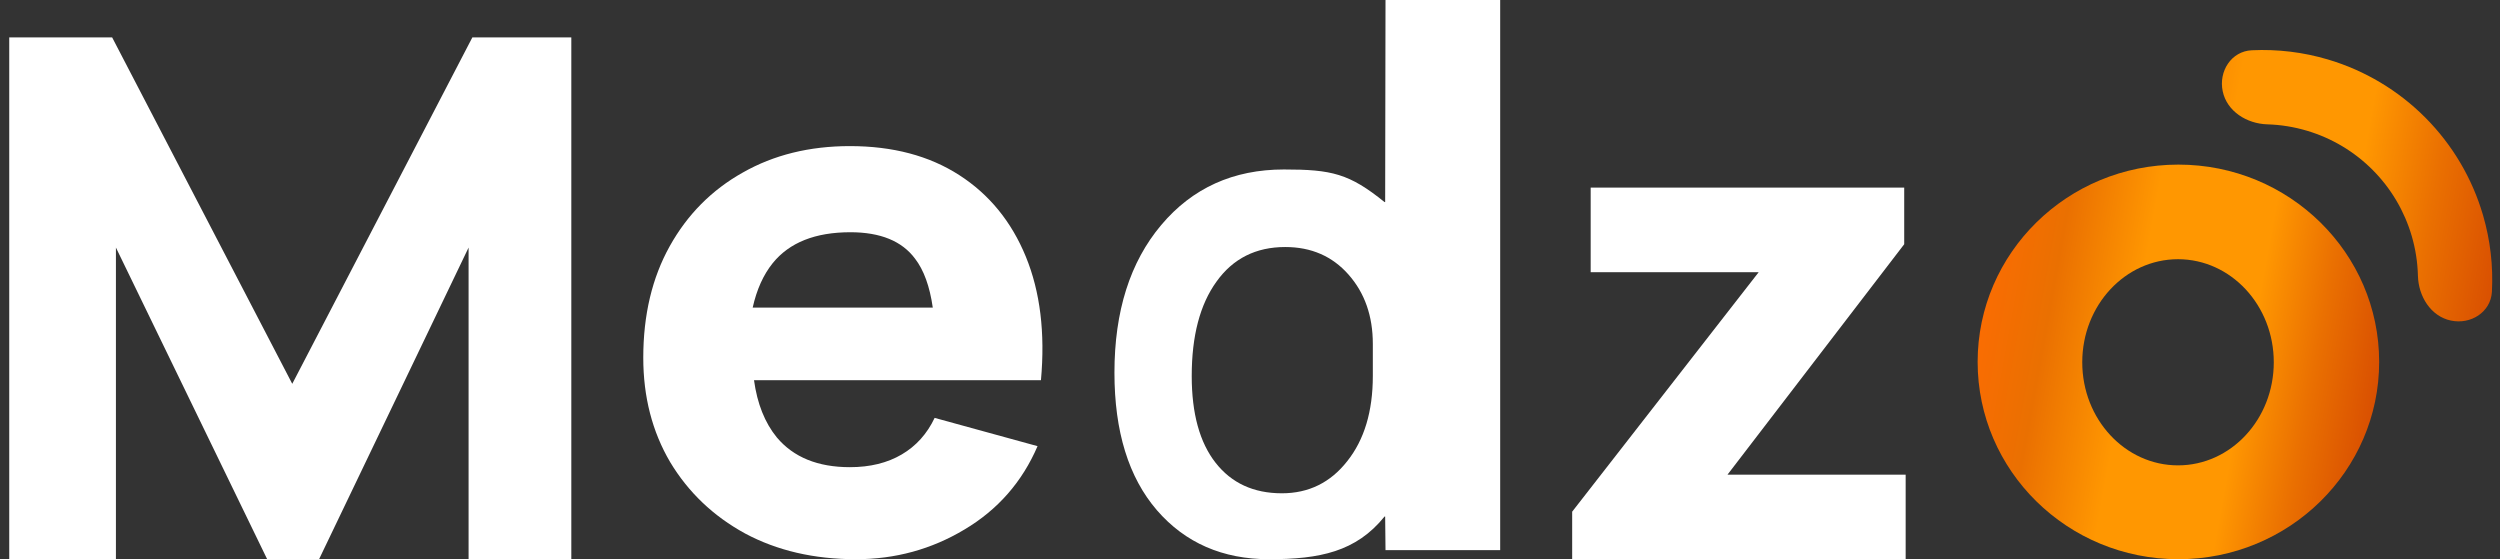
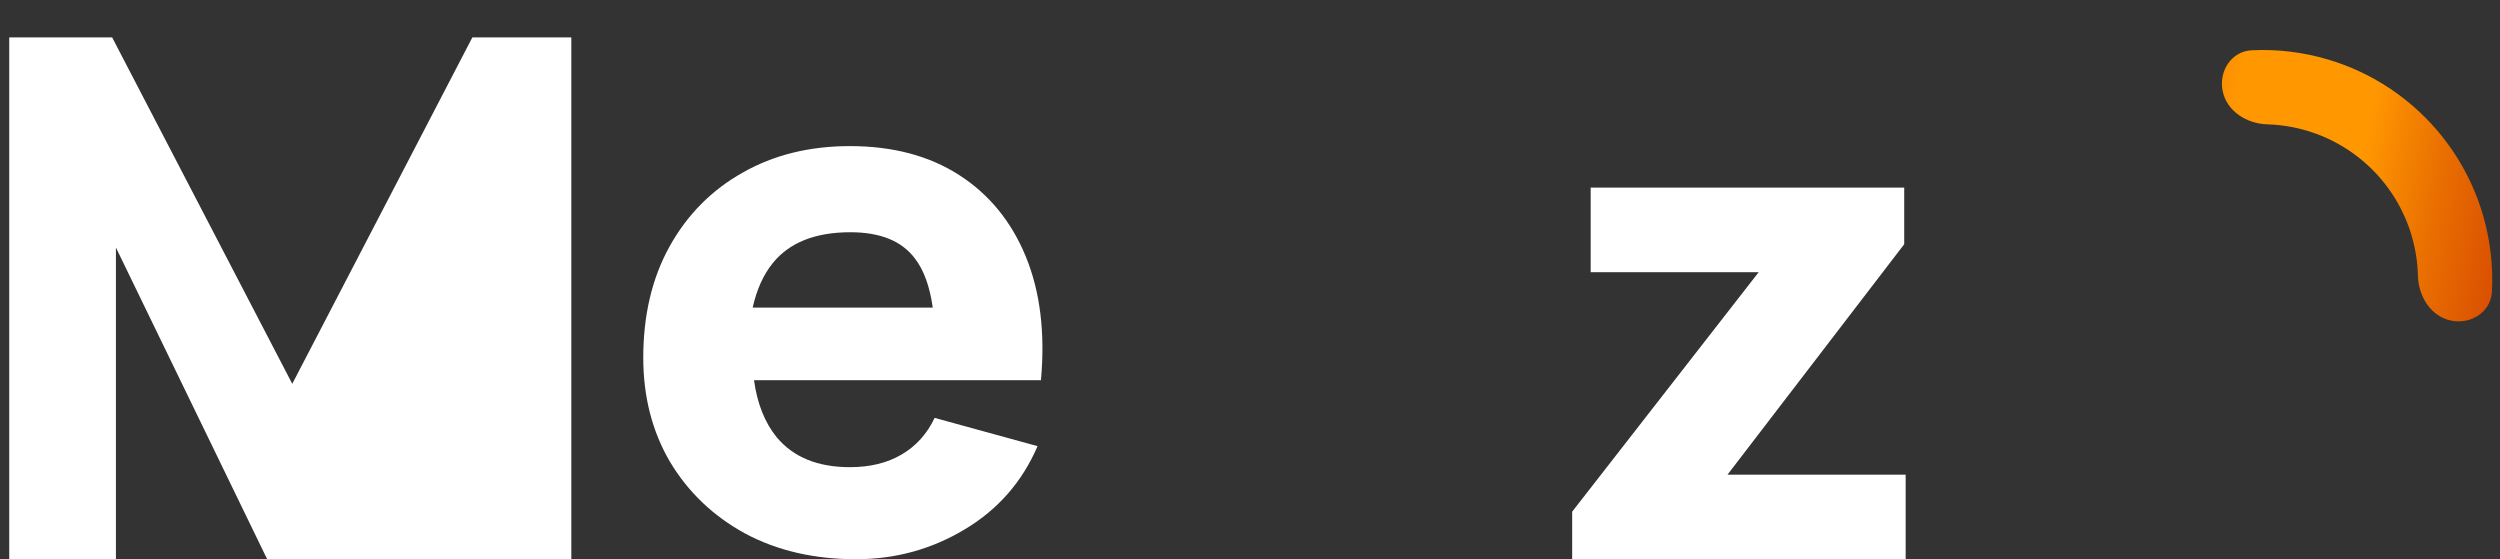
<svg xmlns="http://www.w3.org/2000/svg" width="152" height="34" viewBox="0 0 152 34" fill="none">
  <rect x="0" y="0" width="152" height="34" fill="#333333" stroke="none" />
  <path fill-rule="evenodd" clip-rule="evenodd" d="M52.041 34C49.495 34 47.248 33.478 45.3 32.435C43.367 31.378 41.849 29.931 40.745 28.095C39.656 26.244 39.111 24.129 39.111 21.75C39.111 19.15 39.648 16.888 40.722 14.964C41.795 13.04 43.275 11.549 45.162 10.491C47.048 9.419 49.218 8.883 51.672 8.883C54.28 8.883 56.496 9.47 58.321 10.645C60.146 11.82 61.496 13.473 62.37 15.603C63.244 17.733 63.551 20.237 63.29 23.116H60.277H57.102H45.844C46.04 24.544 46.502 25.704 47.232 26.597C48.245 27.801 49.725 28.404 51.672 28.404C52.9 28.404 53.95 28.146 54.824 27.632C55.699 27.118 56.366 26.377 56.826 25.407L63.083 27.126C62.148 29.299 60.668 30.989 58.643 32.193C56.634 33.398 54.433 34 52.041 34ZM55.636 15.729C56.171 16.424 56.53 17.416 56.713 18.703H45.763C46.007 17.604 46.415 16.701 46.986 15.993C47.999 14.745 49.571 14.12 51.703 14.12C53.528 14.12 54.839 14.656 55.636 15.729Z" fill="white" />
-   <path fill-rule="evenodd" clip-rule="evenodd" d="M91.211 33.448H84.239L84.218 31.404H84.181C82.449 33.551 80.231 34 77.157 34C74.333 34 72.06 33.007 70.339 31.021C68.618 29.021 67.758 26.234 67.758 22.659C67.758 18.923 68.707 15.93 70.604 13.679C72.501 11.429 74.987 10.304 78.061 10.304C80.974 10.304 82.034 10.554 84.181 12.286H84.218L84.239 0H91.211V33.448ZM83.468 22.861V20.907C83.468 19.215 82.975 17.81 81.99 16.694C81.004 15.577 79.721 15.019 78.141 15.019C76.357 15.019 74.963 15.721 73.961 17.125C72.958 18.512 72.457 20.424 72.457 22.861C72.457 25.145 72.941 26.904 73.91 28.139C74.878 29.374 76.221 29.992 77.937 29.992C79.568 29.992 80.894 29.34 81.913 28.038C82.95 26.735 83.468 25.009 83.468 22.861Z" fill="white" />
-   <path fill-rule="evenodd" clip-rule="evenodd" d="M132.447 34C139.188 34 144.653 28.629 144.653 22.004C144.653 15.379 139.188 10.008 132.447 10.008C125.705 10.008 120.24 15.379 120.24 22.004C120.24 28.629 125.705 34 132.447 34ZM132.423 28.294C135.639 28.294 138.246 25.488 138.246 22.027C138.246 18.566 135.639 15.76 132.423 15.76C129.207 15.76 126.601 18.566 126.601 22.027C126.601 25.488 129.207 28.294 132.423 28.294Z" fill="url(#paint0_linear_1039_67122)" />
  <path d="M135.141 5.552C134.883 4.332 135.664 3.114 136.91 3.056C138.473 2.982 140.044 3.171 141.554 3.621C143.789 4.287 145.821 5.502 147.465 7.155C149.11 8.808 150.314 10.847 150.968 13.085C151.41 14.598 151.591 16.169 151.509 17.733C151.443 18.978 150.221 19.753 149.003 19.488C147.784 19.223 147.041 18.012 147.01 16.766C146.99 15.951 146.864 15.139 146.634 14.351C146.191 12.837 145.377 11.458 144.264 10.339C143.152 9.221 141.777 8.399 140.265 7.949C139.478 7.714 138.667 7.584 137.853 7.56C136.606 7.522 135.4 6.772 135.141 5.552Z" fill="url(#paint1_linear_1039_67122)" />
  <path fill-rule="evenodd" clip-rule="evenodd" d="M95.588 34H115.864V28.86H105.031L115.776 14.849V11.407H96.713V16.548H106.929L95.588 31.11V34Z" fill="white" />
-   <path d="M0.562 2.273V34H7.048V15.052L16.244 34H19.399L28.49 15.052V34H34.736V2.273H28.72L17.769 23.336L6.818 2.273H0.562Z" fill="white" />
+   <path d="M0.562 2.273V34H7.048V15.052L16.244 34H19.399V34H34.736V2.273H28.72L17.769 23.336L6.818 2.273H0.562Z" fill="white" />
  <defs>
    <linearGradient id="paint0_linear_1039_67122" x1="120.24" y1="18.403" x2="146.991" y2="23.266" gradientUnits="userSpaceOnUse">
      <stop stop-color="#FB6C02" />
      <stop offset="0.161" stop-color="#EA7001" />
      <stop offset="0.354" stop-color="#FF9701" />
      <stop offset="0.617" stop-color="#FF9701" />
      <stop offset="0.766" stop-color="#EA7001" />
      <stop offset="1" stop-color="#CF3D01" />
    </linearGradient>
    <linearGradient id="paint1_linear_1039_67122" x1="123.608" y1="12.809" x2="154.236" y2="18.282" gradientUnits="userSpaceOnUse">
      <stop stop-color="#FB6C02" />
      <stop offset="0.161" stop-color="#EA7001" />
      <stop offset="0.354" stop-color="#FF9701" />
      <stop offset="0.617" stop-color="#FF9701" />
      <stop offset="0.766" stop-color="#EA7001" />
      <stop offset="1" stop-color="#CF3D01" />
    </linearGradient>
  </defs>
</svg>